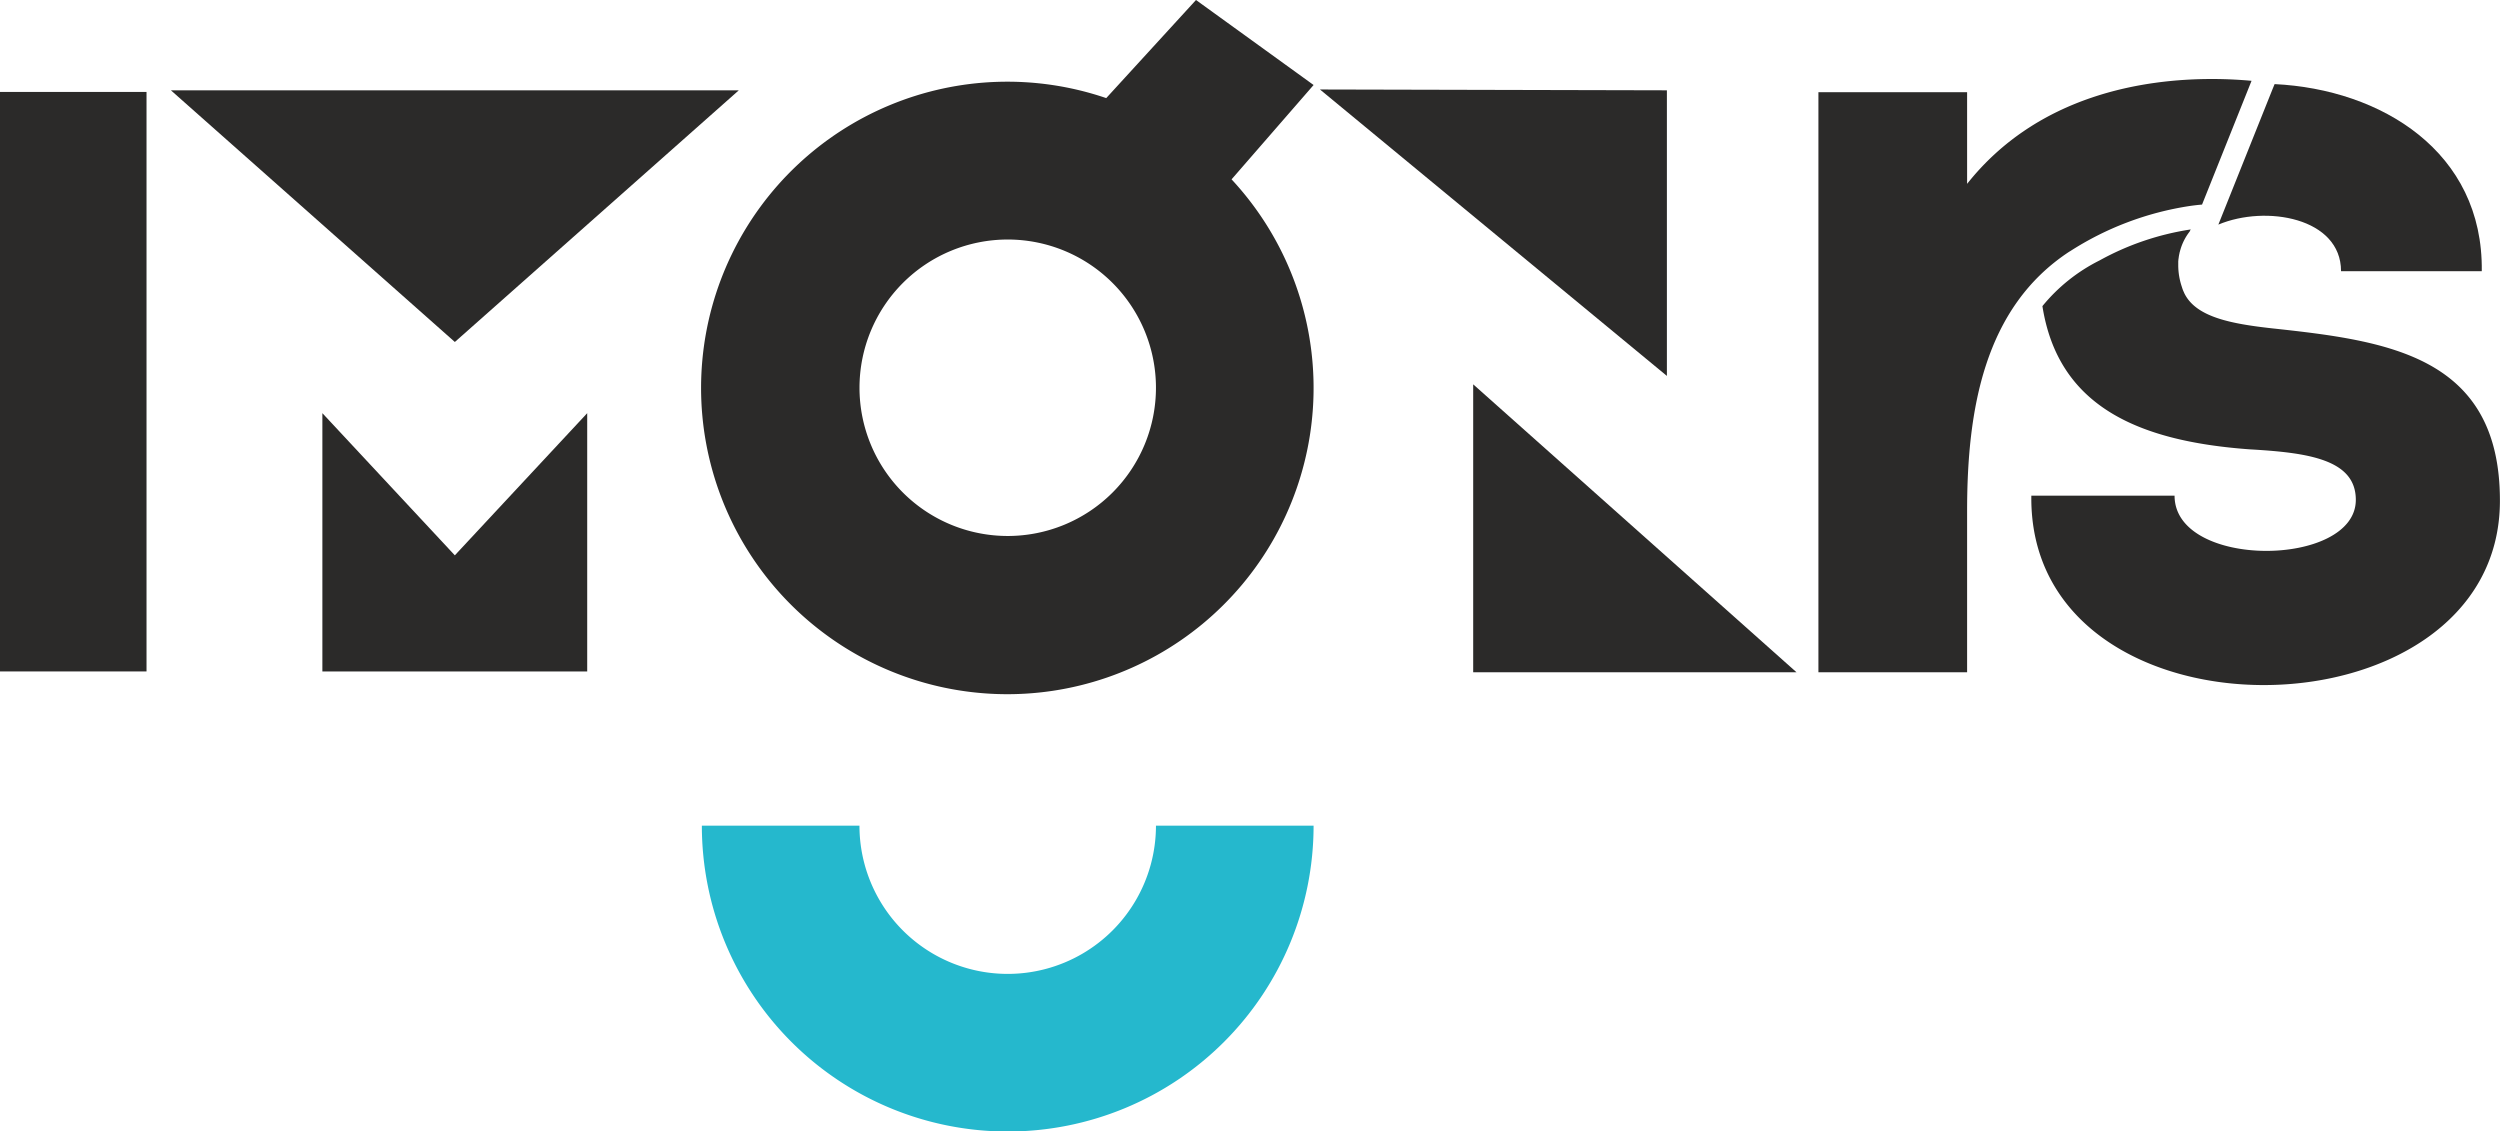
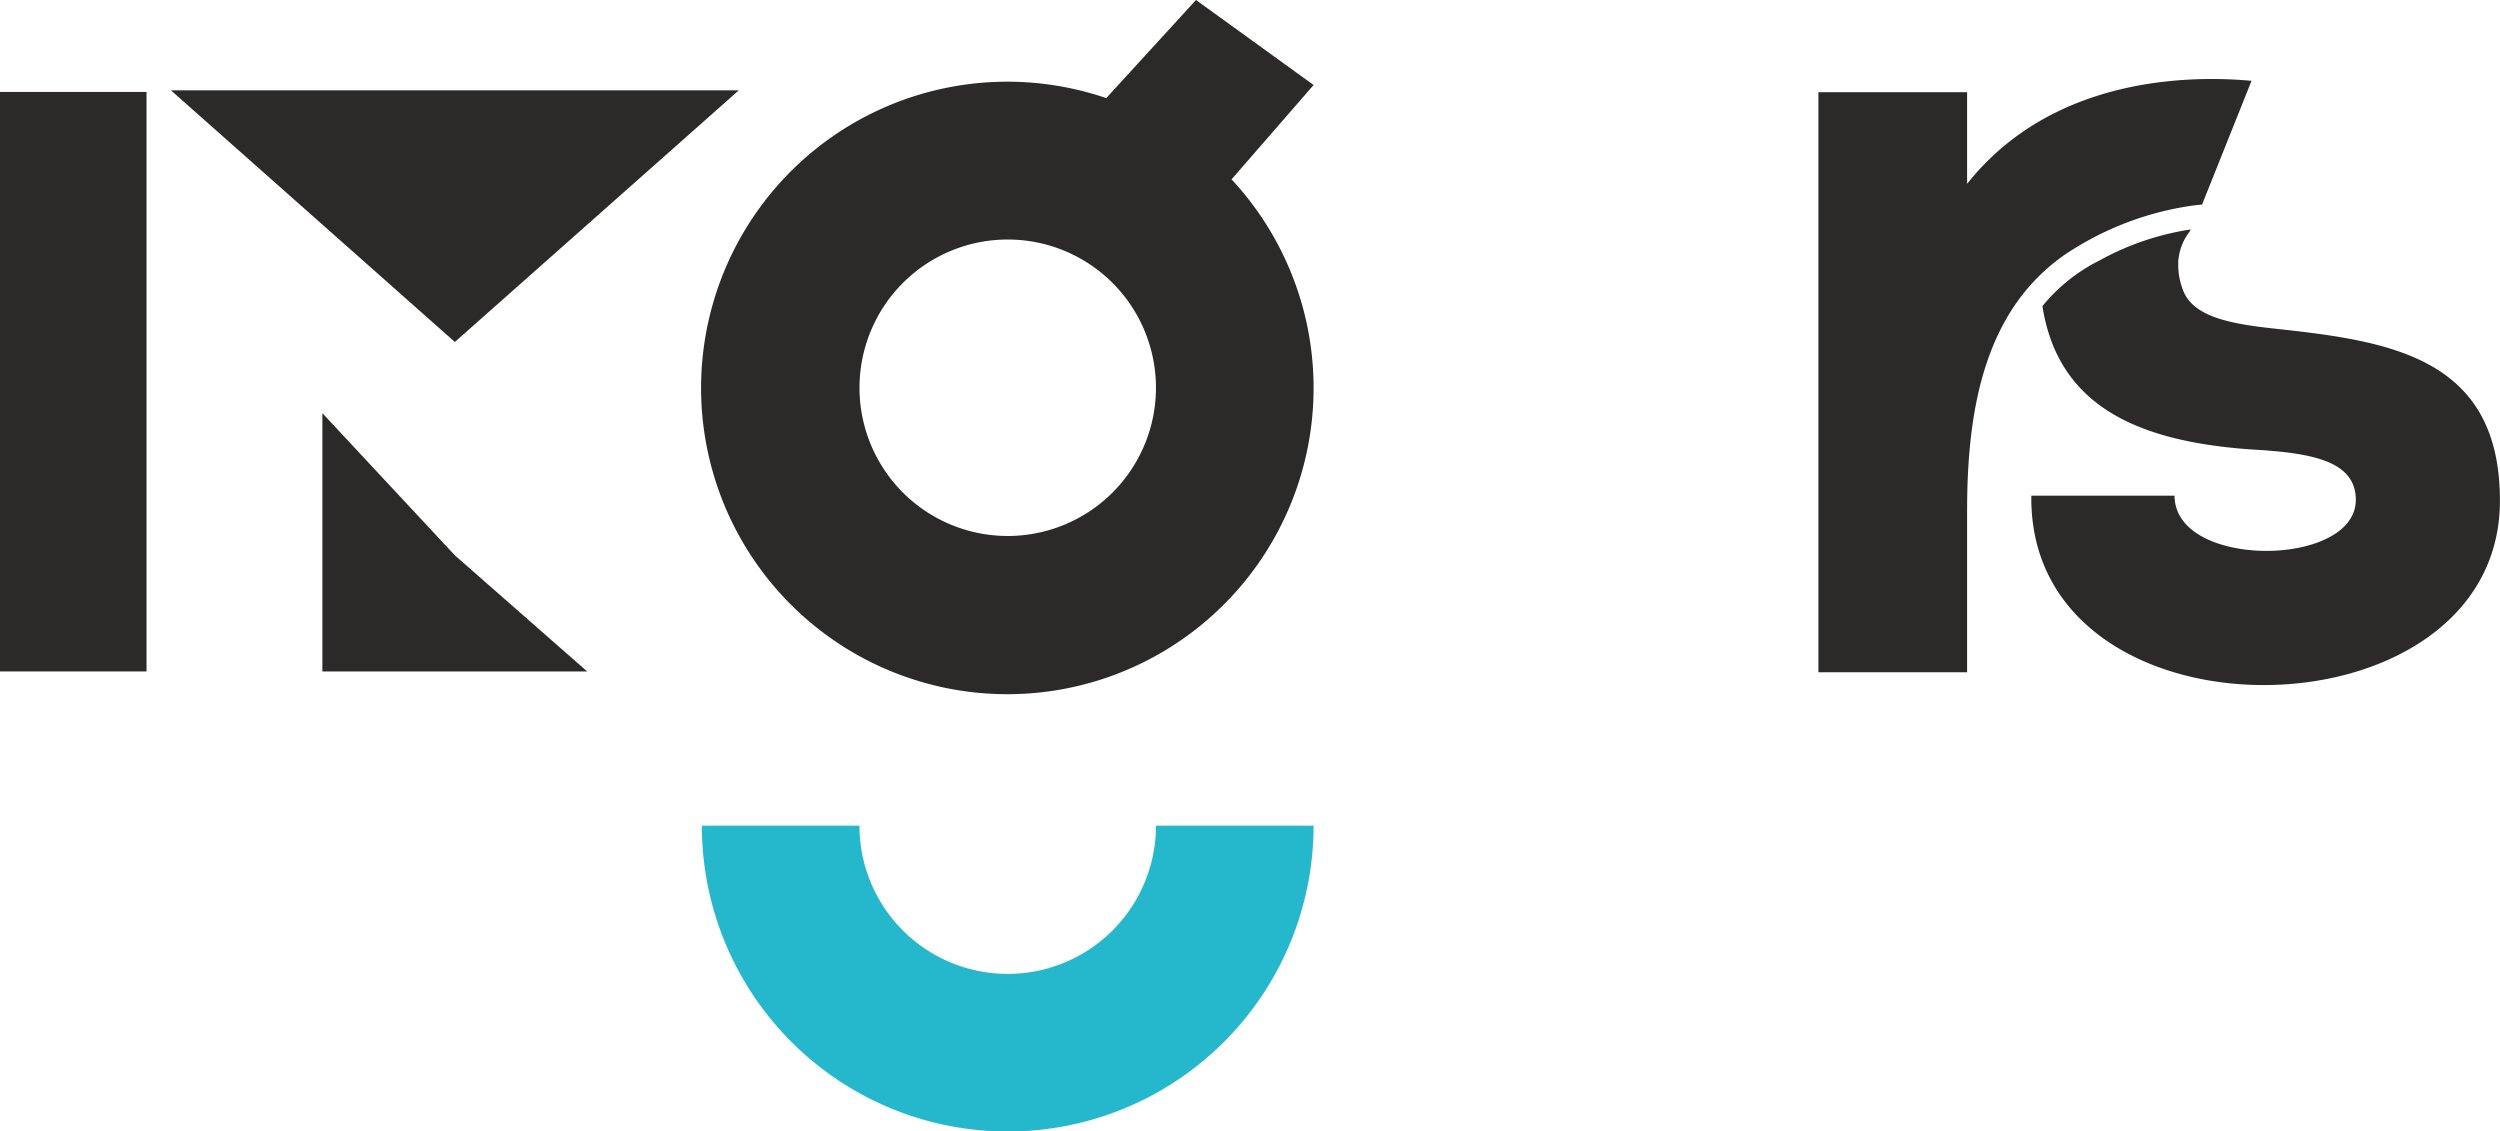
<svg xmlns="http://www.w3.org/2000/svg" width="120" height="54.312" viewBox="0 0 120 54.312">
  <g id="Group_223" data-name="Group 223" transform="translate(-363.282 -25.013)">
    <path id="Path_1376" data-name="Path 1376" d="M370.315,49.9v6.239h-7.033V28.323h7.033V49.9Z" transform="translate(0 1.103)" fill="#2b2a29" fill-rule="evenodd" />
-     <path id="Path_1377" data-name="Path 1377" d="M427.453,28.274V41.983L410.8,28.234Z" transform="translate(15.84 1.074)" fill="#2b2a29" fill-rule="evenodd" />
-     <path id="Path_1378" data-name="Path 1378" d="M416.317,52.67V38.849L431.836,52.67Z" transform="translate(17.678 4.612)" fill="#2b2a29" fill-rule="evenodd" />
    <path id="Path_1379" data-name="Path 1379" d="M369.434,28.264l13.63,12.08,13.63-12.08Z" transform="translate(2.051 1.084)" fill="#2b2a29" fill-rule="evenodd" />
-     <path id="Path_1380" data-name="Path 1380" d="M381.246,46.711l-6.358-6.824v12.4H387.6v-12.4Z" transform="translate(3.868 4.958)" fill="#2b2a29" fill-rule="evenodd" />
+     <path id="Path_1380" data-name="Path 1380" d="M381.246,46.711l-6.358-6.824v12.4H387.6Z" transform="translate(3.868 4.958)" fill="#2b2a29" fill-rule="evenodd" />
    <path id="Path_1381" data-name="Path 1381" d="M440.806,36.136a14.681,14.681,0,0,1,5.76-2.183c.193-.028.392-.051.593-.068l2.376-5.941c-.488-.044-1.14-.087-1.905-.087-3.185,0-8.333.725-11.748,5.033v-4.4h-7.137V56.334h7.137V48.6c0-4.836.8-9.776,4.925-12.468Z" transform="translate(21.821 0.948)" fill="#2b2a29" fill-rule="evenodd" />
-     <path id="Path_1382" data-name="Path 1382" d="M449.031,37.022h6.755c.076-5.74-4.831-8.732-9.944-8.981l-.1.244-2.6,6.5C445.427,33.826,449.031,34.456,449.031,37.022Z" transform="translate(26.621 1.009)" fill="#2b2a29" fill-rule="evenodd" />
    <path id="Path_1383" data-name="Path 1383" d="M447.977,38.023c-1.979-.22-3.684-.54-4.233-1.705h0l-.007-.019a1.626,1.626,0,0,1-.1-.26,3.261,3.261,0,0,1-.176-1.005v-.052c0-.051,0-.1,0-.147,0-.024,0-.047.005-.071,0-.044.009-.087.015-.129l.007-.056c.009-.056.02-.111.032-.163,0-.021.009-.041.015-.063s.017-.069.027-.1a2.578,2.578,0,0,1,.448-.879.556.556,0,0,1,.052-.1,13.083,13.083,0,0,0-4.38,1.489,8.367,8.367,0,0,0-2.741,2.192c.747,4.761,4.511,6.481,9.956,6.875,2.783.16,5.087.477,5.087,2.424,0,3.259-8.7,3.339-8.7-.2h-6.875c-.159,12.24,22.492,11.921,22.492.239C458.905,39.333,453.5,38.619,447.977,38.023Z" transform="translate(24.377 2.752)" fill="#2b2a29" fill-rule="evenodd" />
    <path id="Path_1384" data-name="Path 1384" d="M417.912,29.093l-5.644-4.08-4.309,4.709a14.7,14.7,0,1,0,6.016,3.9l3.937-4.528ZM403.23,50.74h0a7.115,7.115,0,1,1,7.116-7.115A7.116,7.116,0,0,1,403.23,50.74Z" transform="translate(8.422 0)" fill="#2b2a29" fill-rule="evenodd" />
    <path id="Path_1385" data-name="Path 1385" d="M410.346,54.736a7.116,7.116,0,1,1-14.232,0h-7.565a14.681,14.681,0,0,0,29.363,0Z" transform="translate(8.422 9.908)" fill="#25b8cd" fill-rule="evenodd" />
  </g>
</svg>